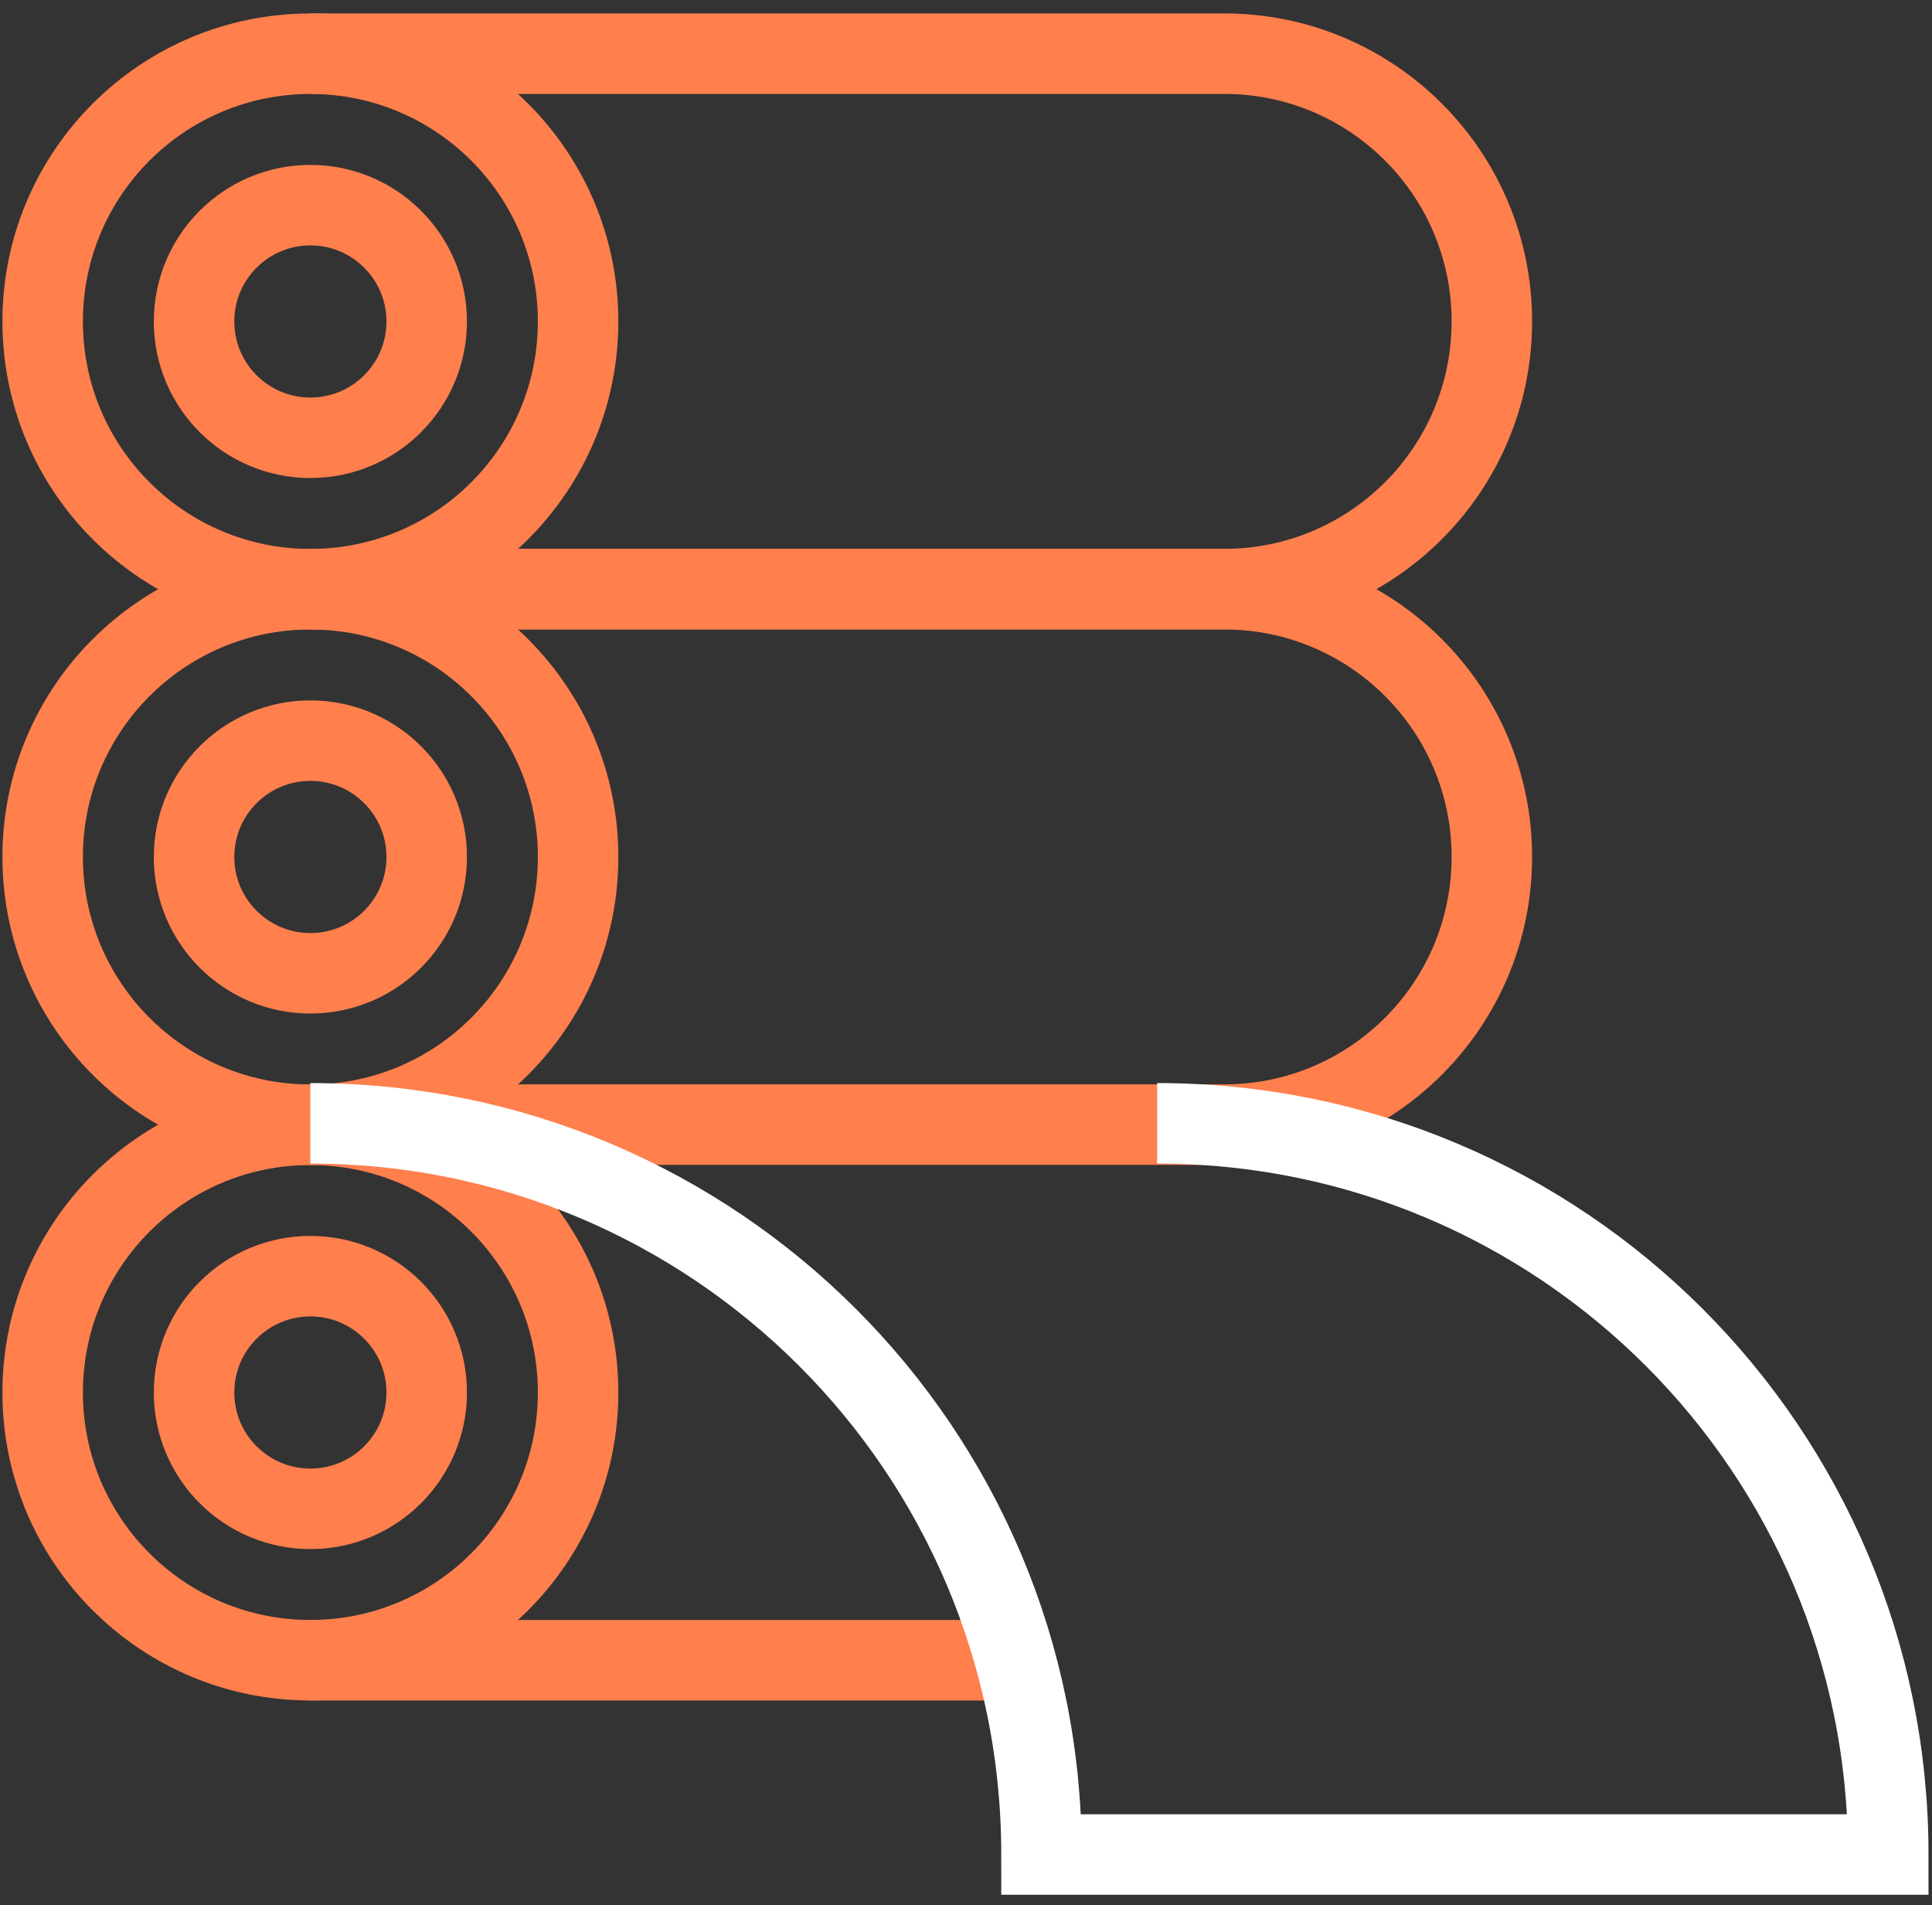
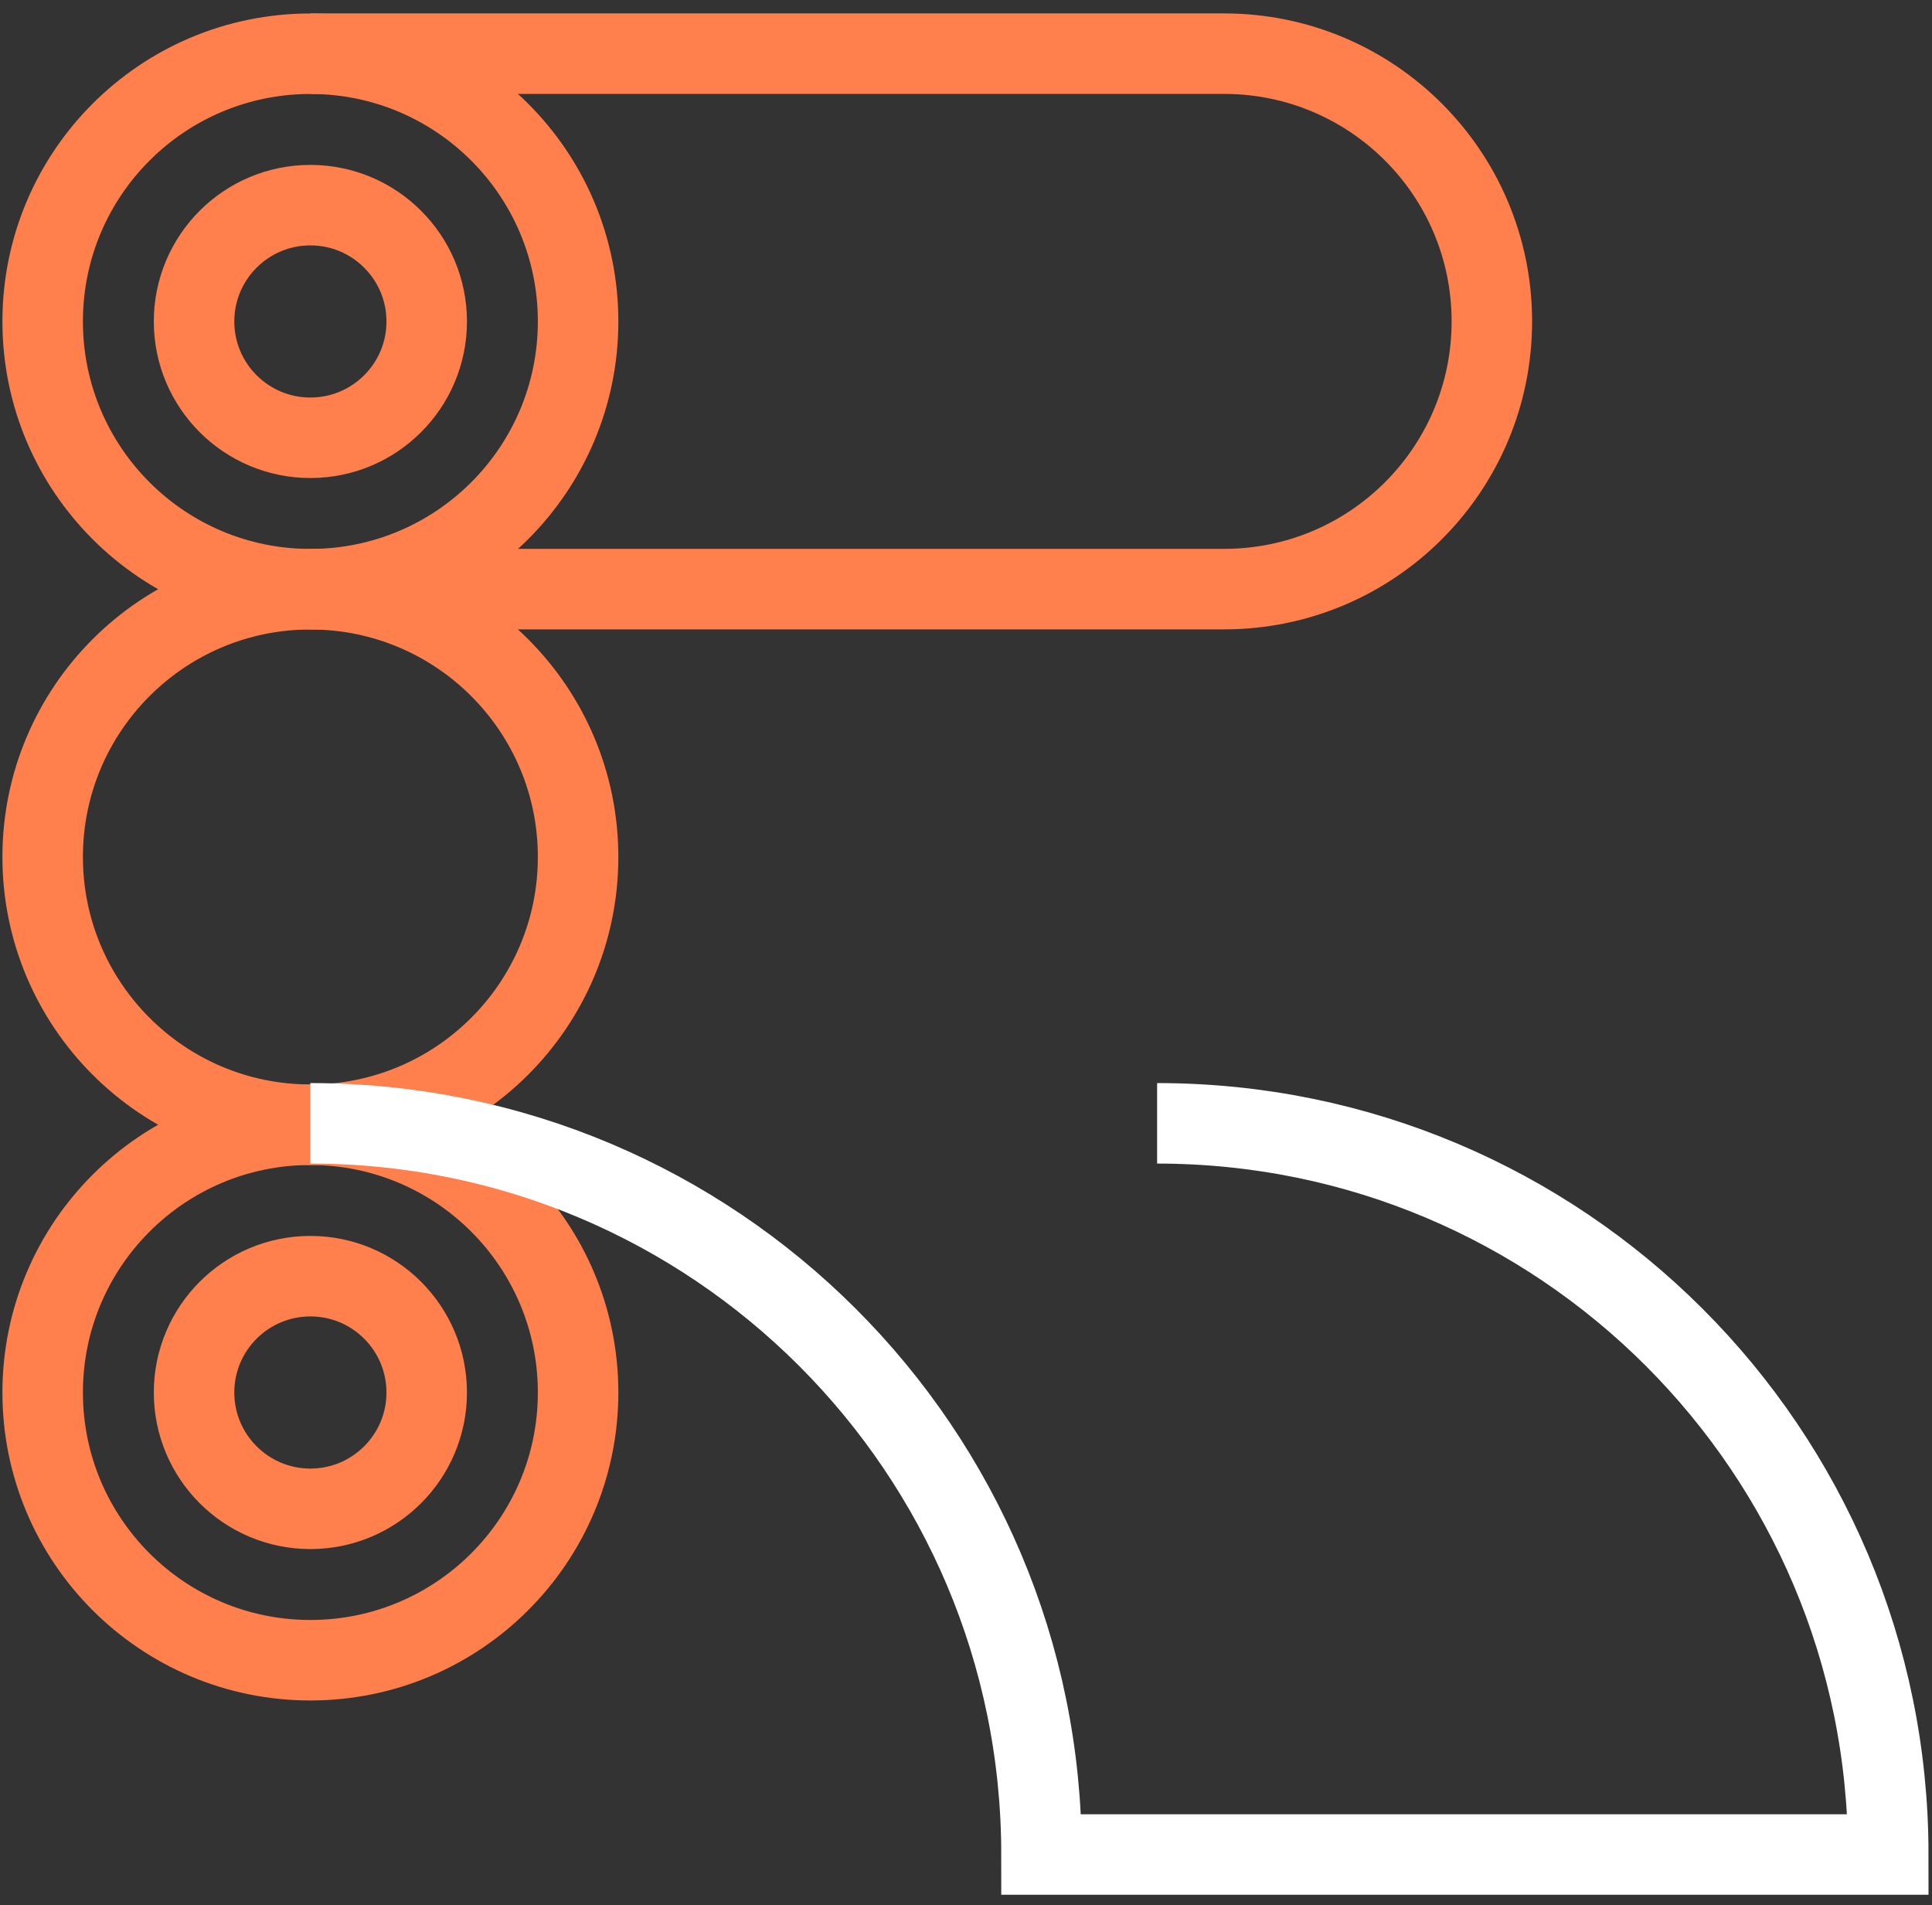
<svg xmlns="http://www.w3.org/2000/svg" width="72" height="71" viewBox="0 0 72 71" fill="none">
  <rect x="0" y="0" width="72" height="71" fill="#333333" stroke="none" />
  <path d="M11.567 21.956C17.077 21.956 21.544 17.49 21.544 11.979C21.544 6.469 17.077 2.002 11.567 2.002C6.057 2.002 1.59 6.469 1.59 11.979C1.59 17.49 6.057 21.956 11.567 21.956Z" stroke="#FF7F4D" stroke-width="3" stroke-miterlimit="10" />
  <path d="M11.566 2H45.62C51.131 2 55.597 6.467 55.597 11.977C55.597 17.488 51.131 21.954 45.62 21.954H11.566" stroke="#FF7F4D" stroke-width="3" stroke-miterlimit="10" />
  <path d="M11.567 16.314C13.961 16.314 15.902 14.374 15.902 11.98C15.902 9.586 13.961 7.645 11.567 7.645C9.173 7.645 7.232 9.586 7.232 11.98C7.232 14.374 9.173 16.314 11.567 16.314Z" stroke="#FF7F4D" stroke-width="3" stroke-miterlimit="10" />
  <path d="M11.567 41.913C17.077 41.913 21.544 37.446 21.544 31.936C21.544 26.426 17.077 21.959 11.567 21.959C6.057 21.959 1.59 26.426 1.59 31.936C1.59 37.446 6.057 41.913 11.567 41.913Z" stroke="#FF7F4D" stroke-width="3" stroke-miterlimit="10" />
-   <path d="M11.566 21.957H45.62C51.131 21.957 55.597 26.423 55.597 31.934C55.597 37.444 51.131 41.911 45.62 41.911H11.566" stroke="#FF7F4D" stroke-width="3" stroke-miterlimit="10" />
-   <path d="M11.567 36.271C13.961 36.271 15.902 34.33 15.902 31.936C15.902 29.542 13.961 27.601 11.567 27.601C9.173 27.601 7.232 29.542 7.232 31.936C7.232 34.33 9.173 36.271 11.567 36.271Z" stroke="#FF7F4D" stroke-width="3" stroke-miterlimit="10" />
  <path d="M11.567 61.87C17.077 61.87 21.544 57.403 21.544 51.893C21.544 46.383 17.077 41.916 11.567 41.916C6.057 41.916 1.59 46.383 1.59 51.893C1.59 57.403 6.057 61.87 11.567 61.87Z" stroke="#FF7F4D" stroke-width="3" stroke-miterlimit="10" />
-   <path d="M37.843 61.87H11.566" stroke="#FF7F4D" stroke-width="3" stroke-miterlimit="10" />
  <path d="M11.567 56.228C13.961 56.228 15.902 54.287 15.902 51.893C15.902 49.499 13.961 47.558 11.567 47.558C9.173 47.558 7.232 49.499 7.232 51.893C7.232 54.287 9.173 56.228 11.567 56.228Z" stroke="#FF7F4D" stroke-width="3" stroke-miterlimit="10" />
  <path d="M11.566 41.862C26.627 41.862 38.814 54.049 38.814 69.11H70.37C70.37 54.049 58.183 41.862 43.122 41.862" stroke="white" stroke-width="3" stroke-miterlimit="10" />
</svg>